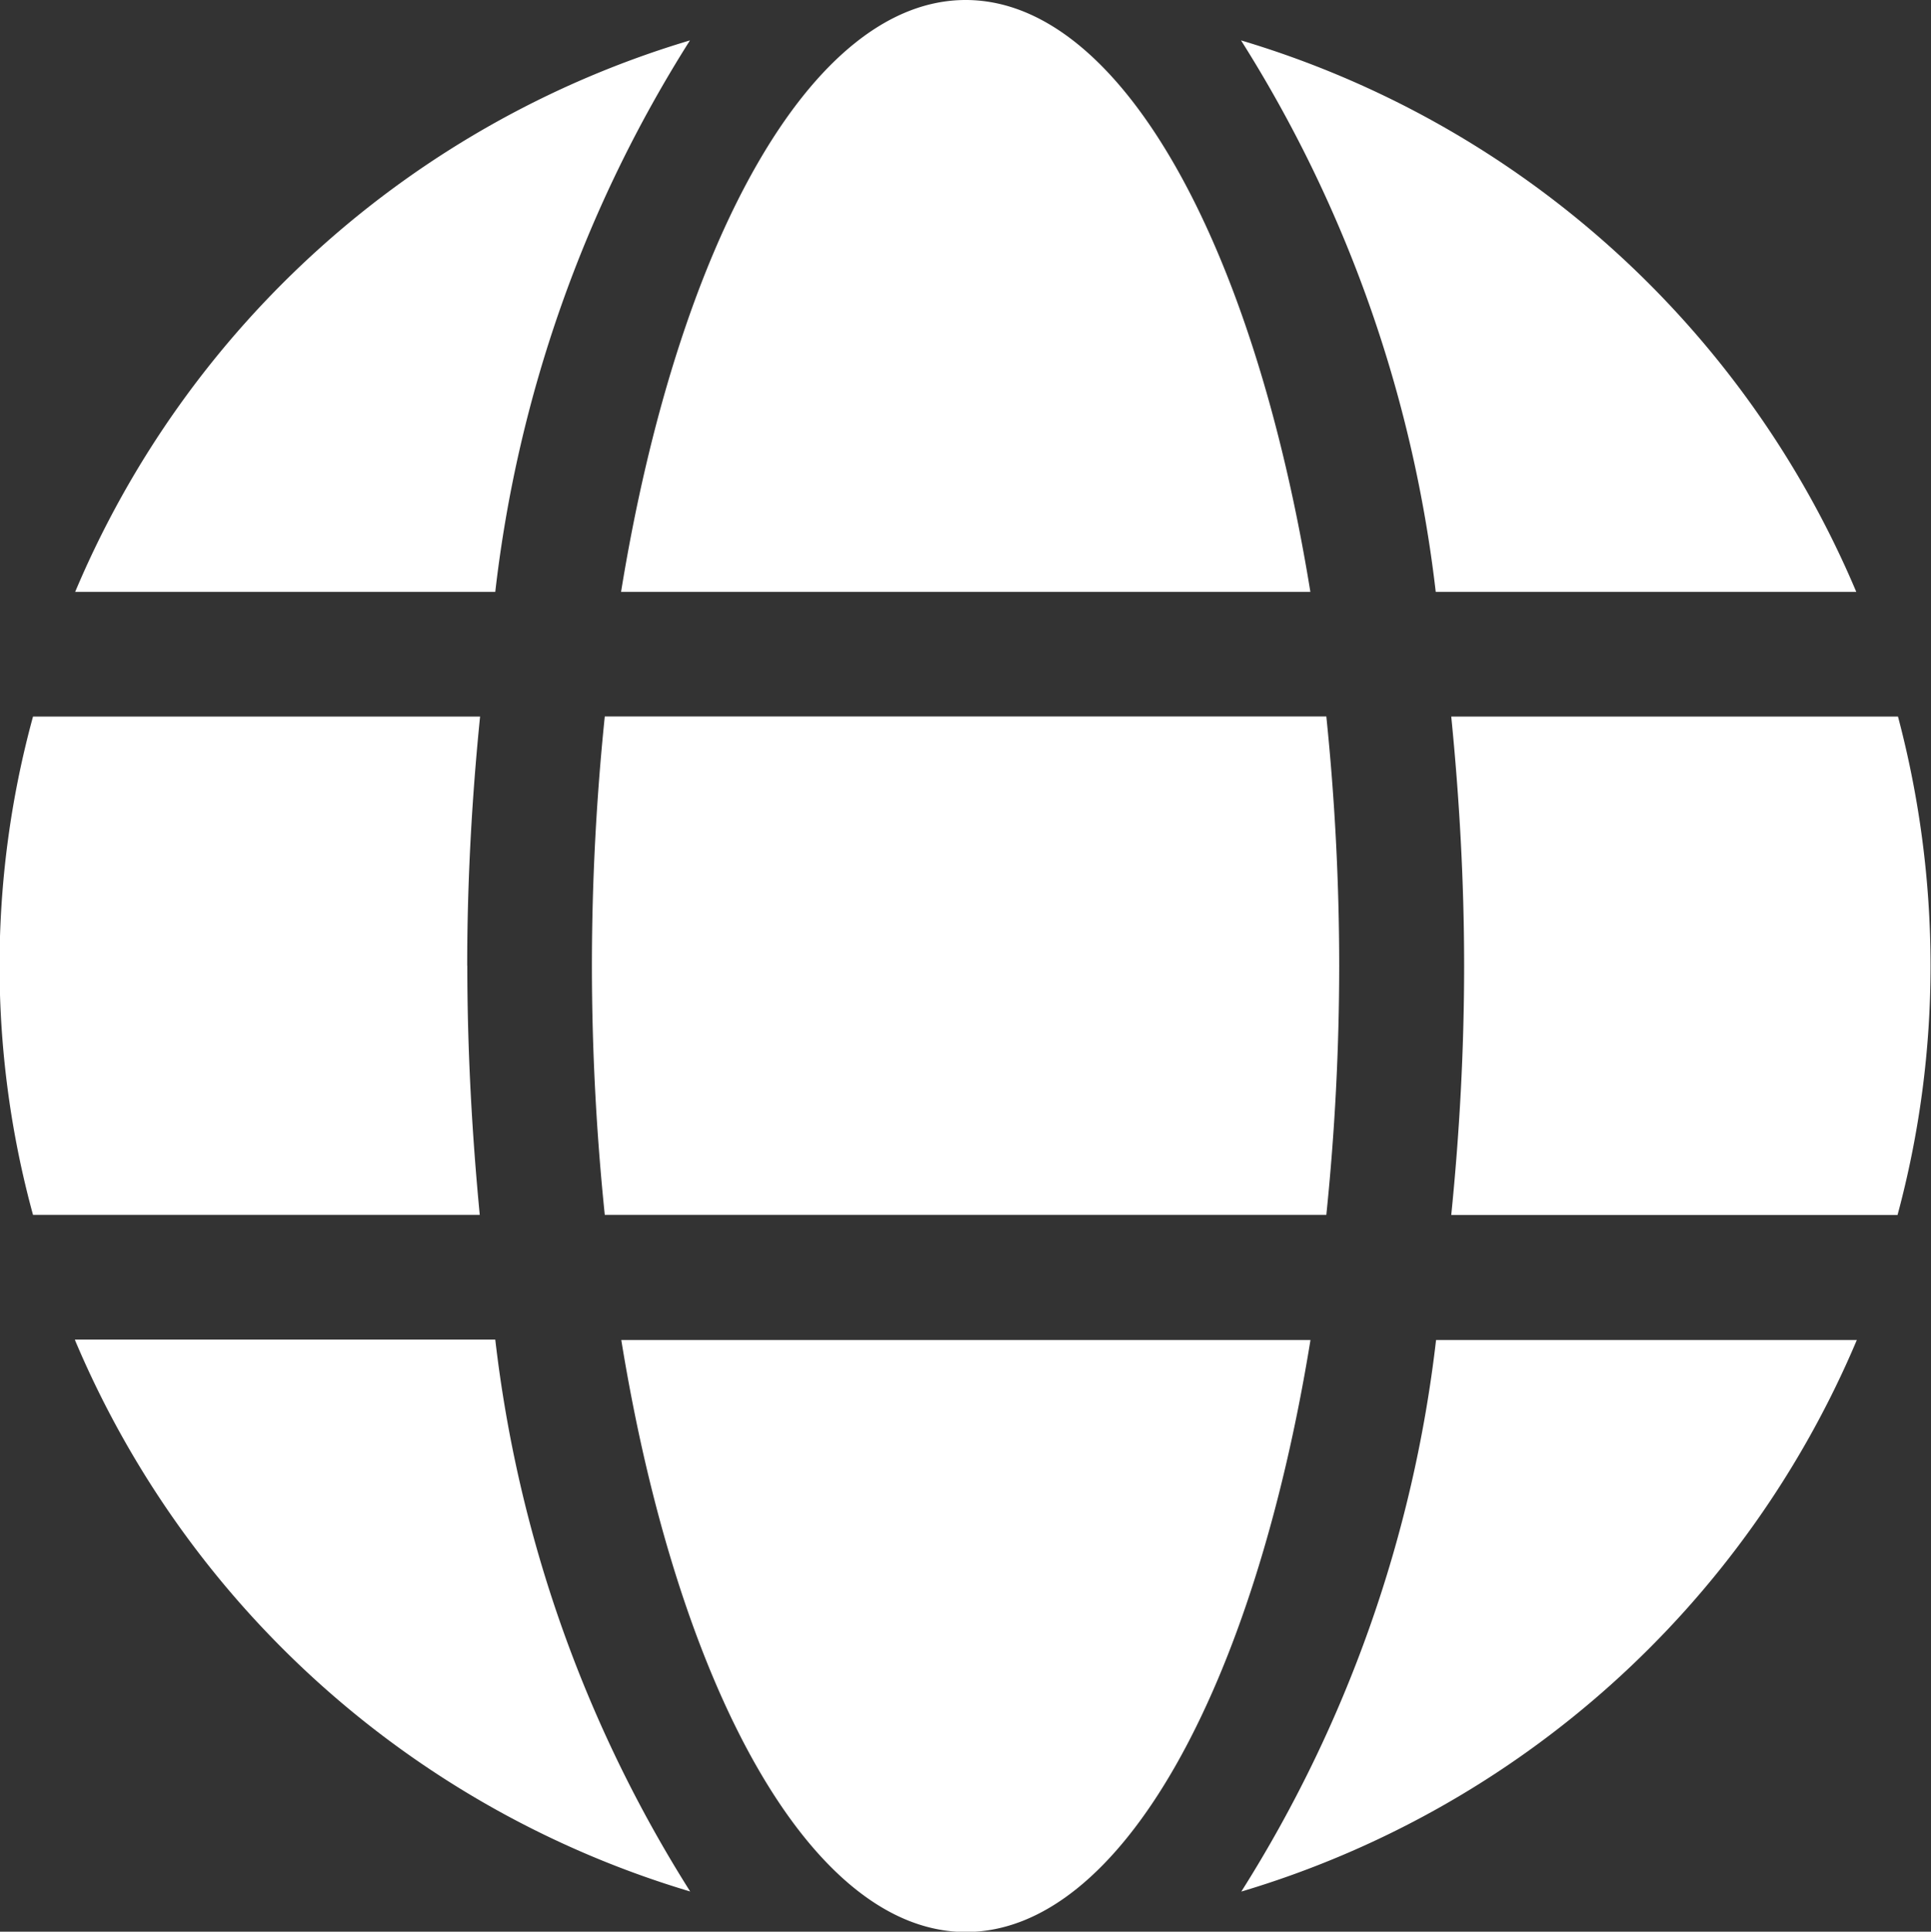
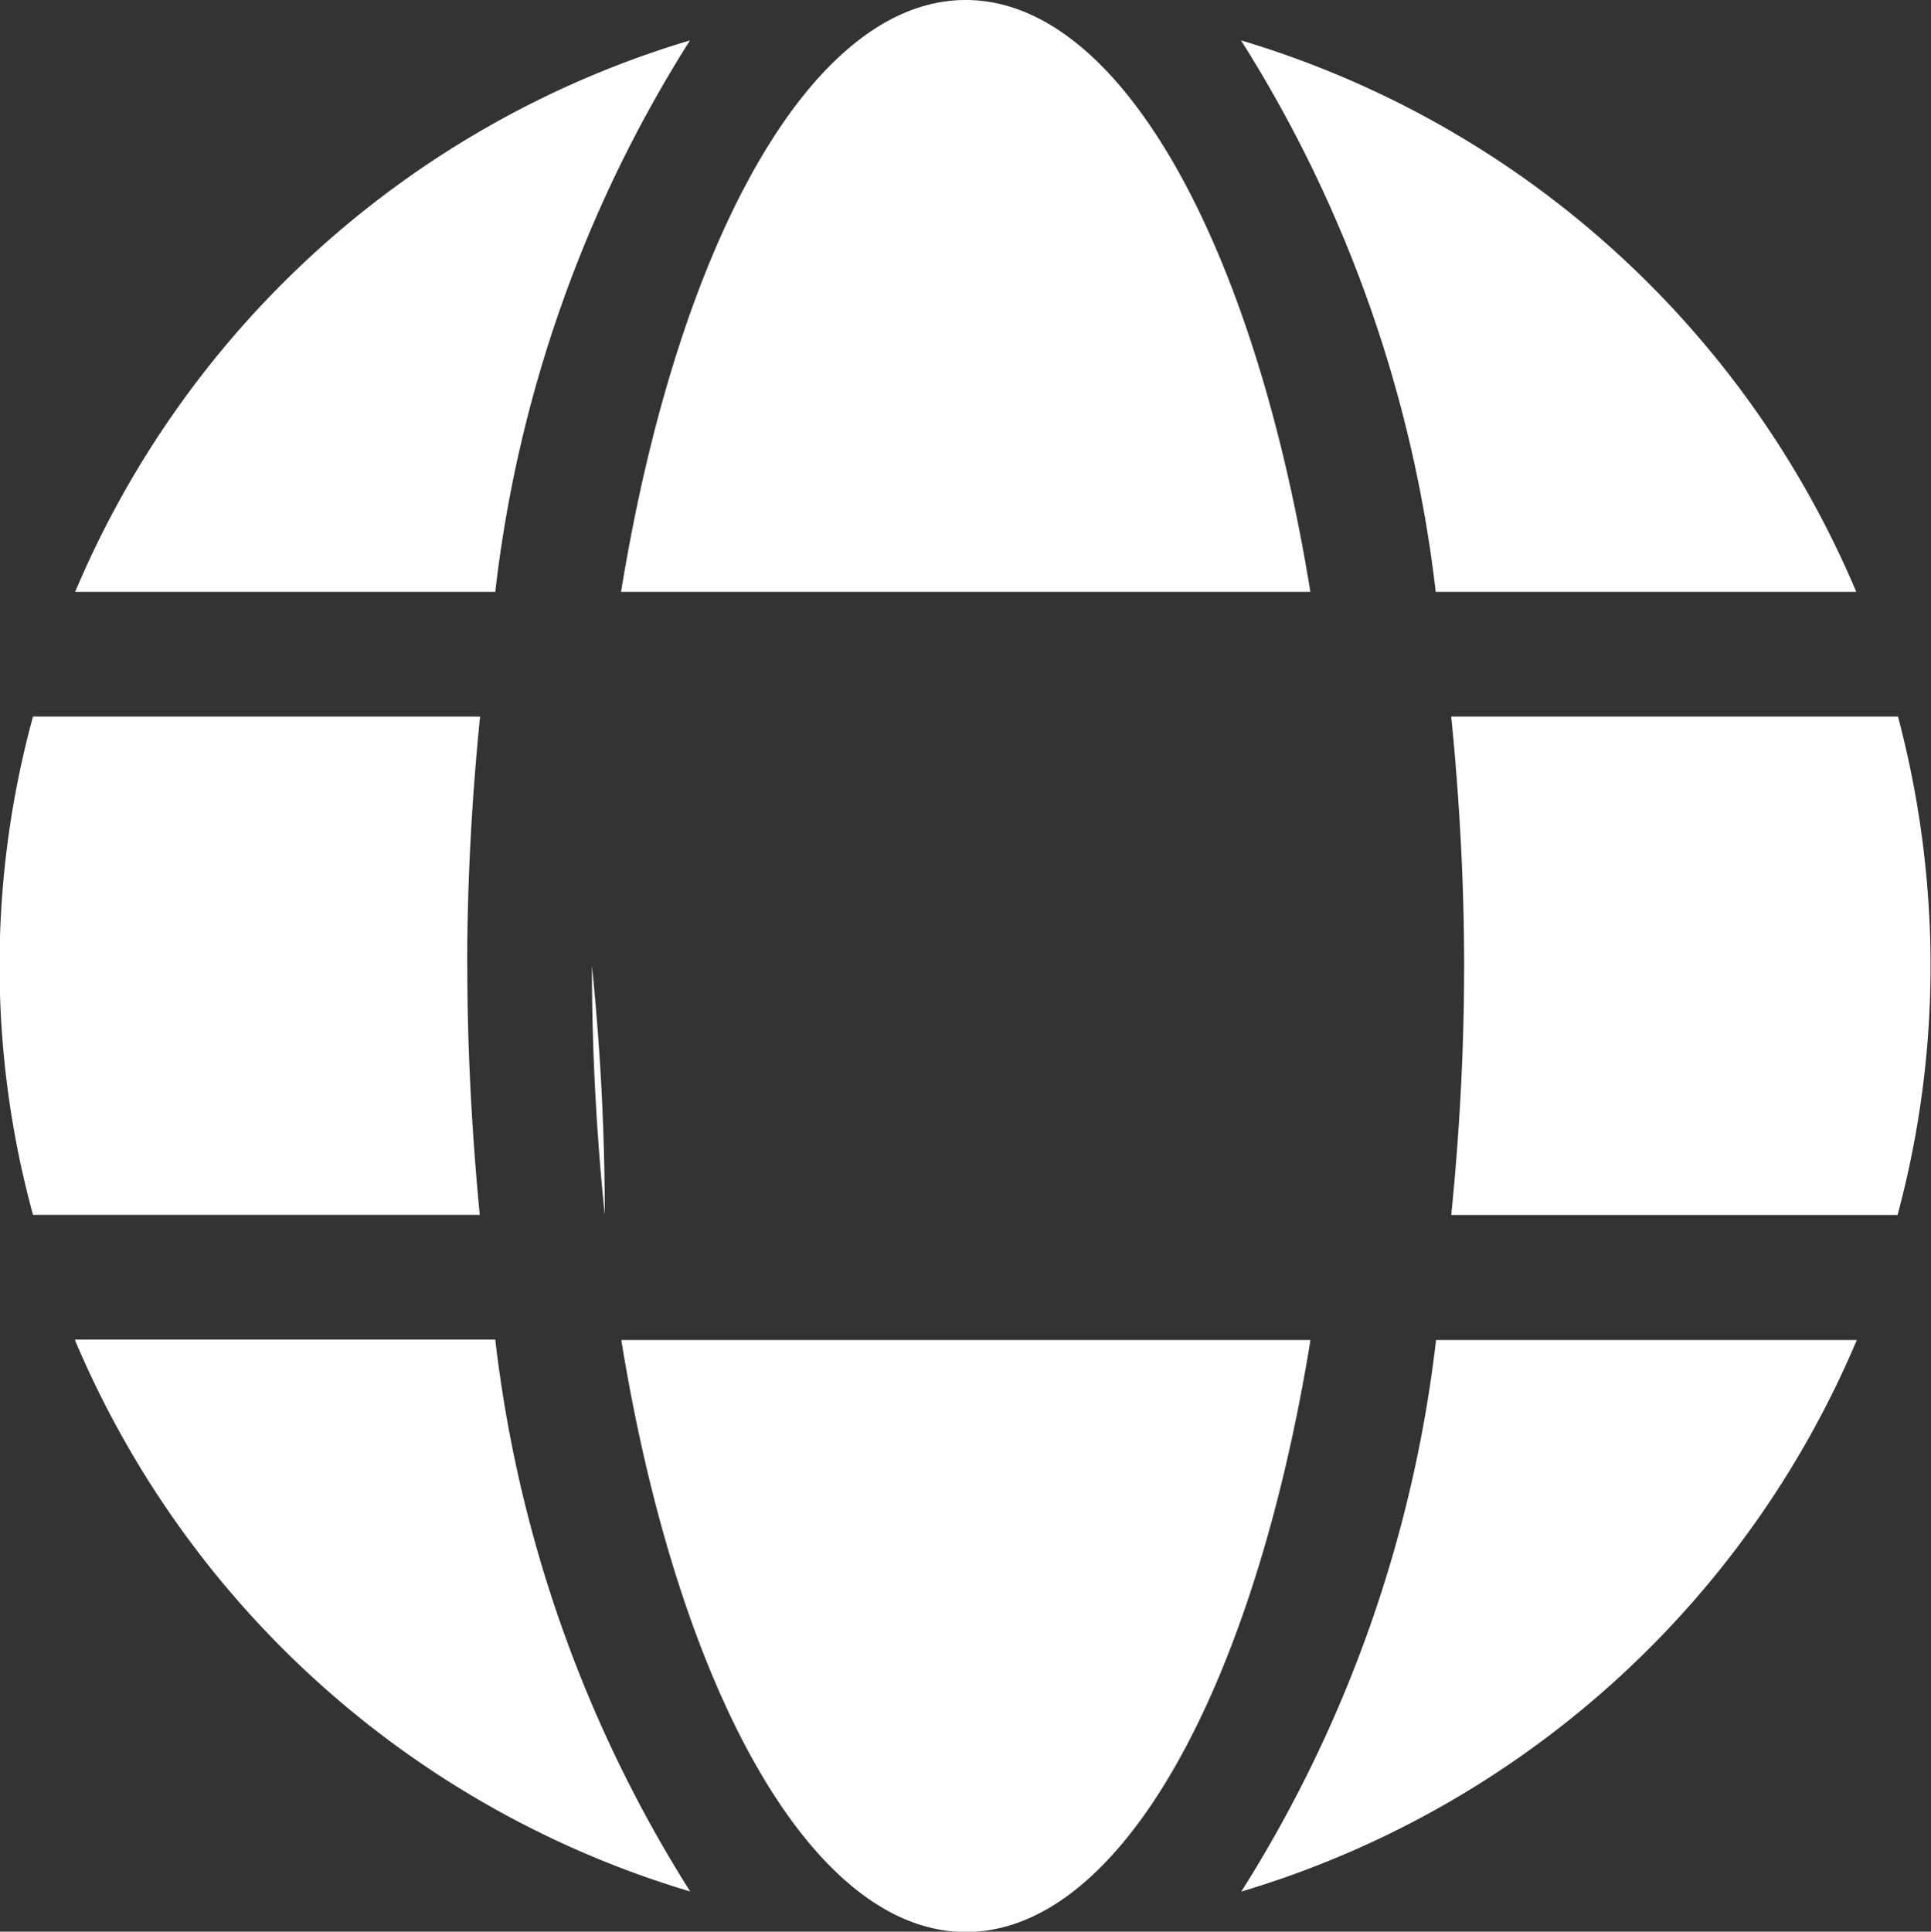
<svg xmlns="http://www.w3.org/2000/svg" width="17.545" height="17.549" viewBox="0 0 17.545 17.549">
  <rect x="0" y="0" width="17.545" height="17.549" fill="#333333" stroke="none" />
-   <path id="Icon_awesome-globe" data-name="Icon awesome-globe" d="M11.906,5.94C11.393,2.781,10.183.563,8.774.563S6.156,2.781,5.643,5.94Zm-6.528,3.4A22.176,22.176,0,0,0,5.495,11.6h6.556a22.176,22.176,0,0,0,.117-2.264,22.176,22.176,0,0,0-.117-2.264H5.495A22.176,22.176,0,0,0,5.378,9.337Zm11.488-3.4A8.793,8.793,0,0,0,11.276.93a11.941,11.941,0,0,1,1.769,5.01ZM6.269.93A8.787,8.787,0,0,0,.683,5.94H4.5A11.893,11.893,0,0,1,6.269.93ZM17.245,7.073H13.186c.074.743.117,1.5.117,2.264s-.042,1.521-.117,2.264h4.055a8.7,8.7,0,0,0,.3-2.264A8.851,8.851,0,0,0,17.245,7.073Zm-13,2.264c0-.761.042-1.521.117-2.264H.3A8.578,8.578,0,0,0,.3,11.6H4.359C4.288,10.858,4.246,10.1,4.246,9.337Zm1.4,3.4c.513,3.159,1.723,5.378,3.131,5.378s2.618-2.218,3.131-5.378Zm5.636,5.01a8.8,8.8,0,0,0,5.59-5.01H13.048a11.941,11.941,0,0,1-1.769,5.01Zm-10.6-5.01a8.793,8.793,0,0,0,5.59,5.01A11.941,11.941,0,0,1,4.5,12.733H.683Z" transform="translate(0 -0.563)" fill="#fff" />
+   <path id="Icon_awesome-globe" data-name="Icon awesome-globe" d="M11.906,5.94C11.393,2.781,10.183.563,8.774.563S6.156,2.781,5.643,5.94Zm-6.528,3.4A22.176,22.176,0,0,0,5.495,11.6h6.556H5.495A22.176,22.176,0,0,0,5.378,9.337Zm11.488-3.4A8.793,8.793,0,0,0,11.276.93a11.941,11.941,0,0,1,1.769,5.01ZM6.269.93A8.787,8.787,0,0,0,.683,5.94H4.5A11.893,11.893,0,0,1,6.269.93ZM17.245,7.073H13.186c.074.743.117,1.5.117,2.264s-.042,1.521-.117,2.264h4.055a8.7,8.7,0,0,0,.3-2.264A8.851,8.851,0,0,0,17.245,7.073Zm-13,2.264c0-.761.042-1.521.117-2.264H.3A8.578,8.578,0,0,0,.3,11.6H4.359C4.288,10.858,4.246,10.1,4.246,9.337Zm1.4,3.4c.513,3.159,1.723,5.378,3.131,5.378s2.618-2.218,3.131-5.378Zm5.636,5.01a8.8,8.8,0,0,0,5.59-5.01H13.048a11.941,11.941,0,0,1-1.769,5.01Zm-10.6-5.01a8.793,8.793,0,0,0,5.59,5.01A11.941,11.941,0,0,1,4.5,12.733H.683Z" transform="translate(0 -0.563)" fill="#fff" />
</svg>